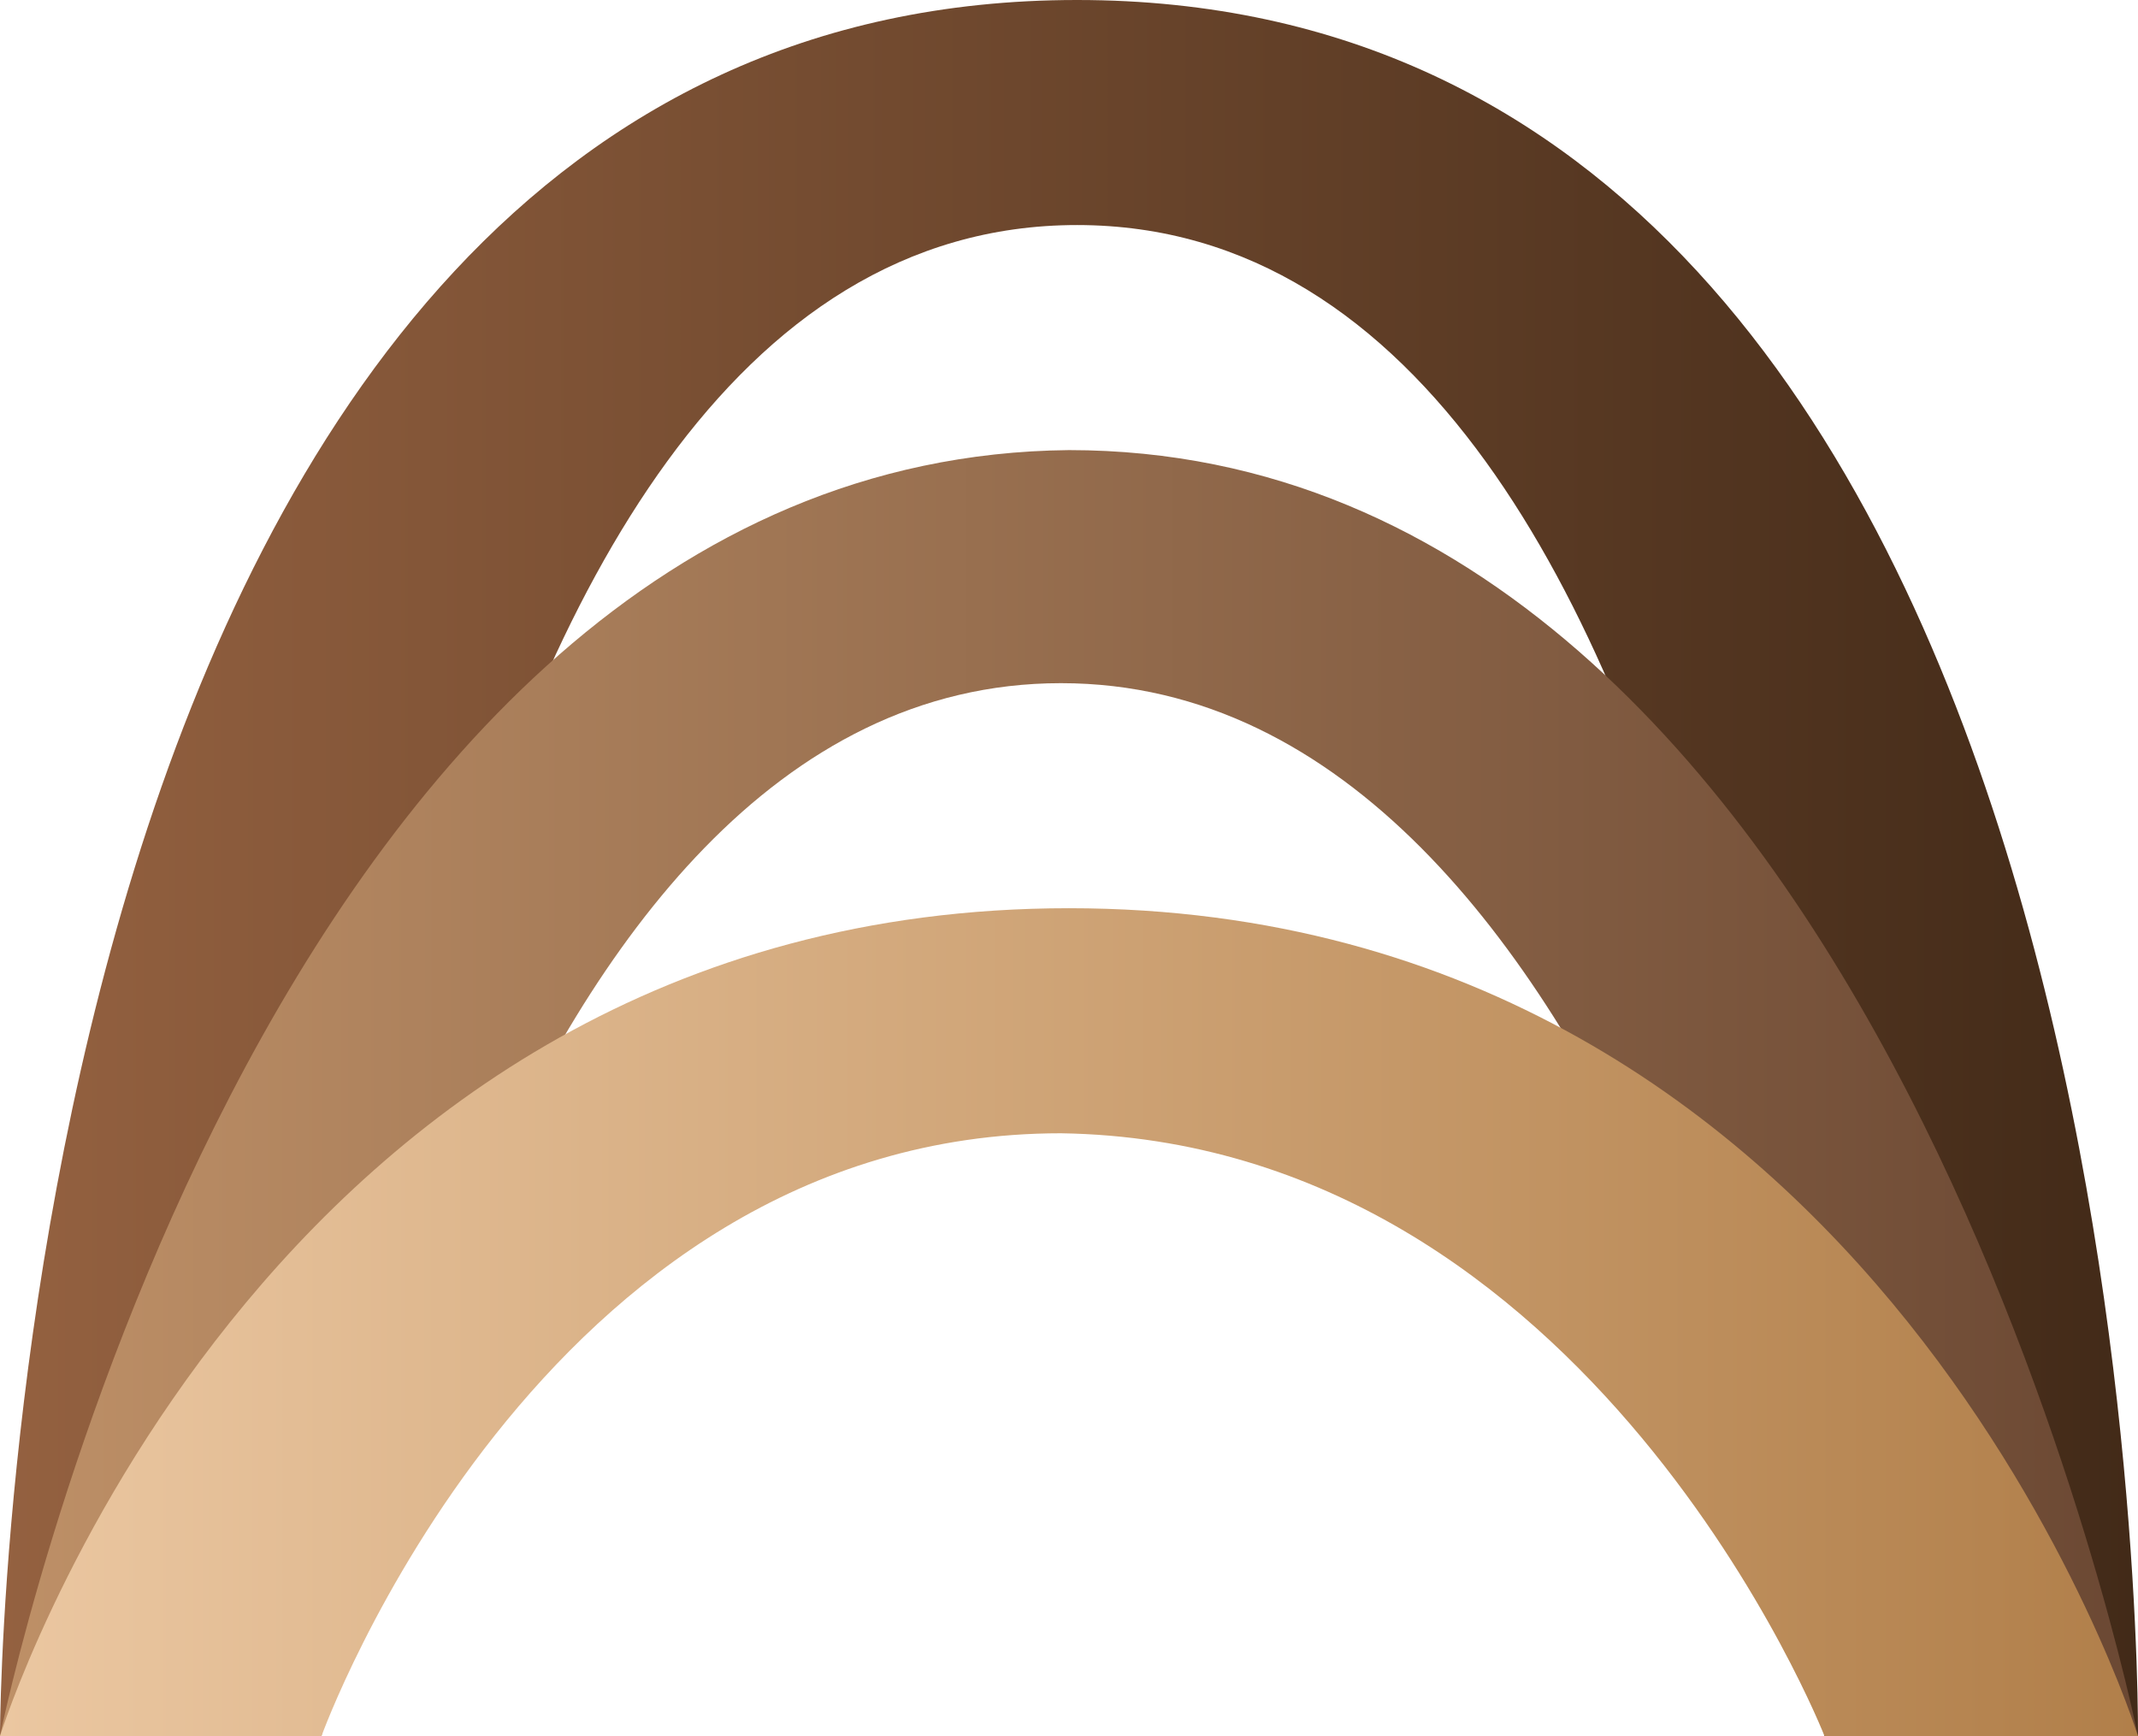
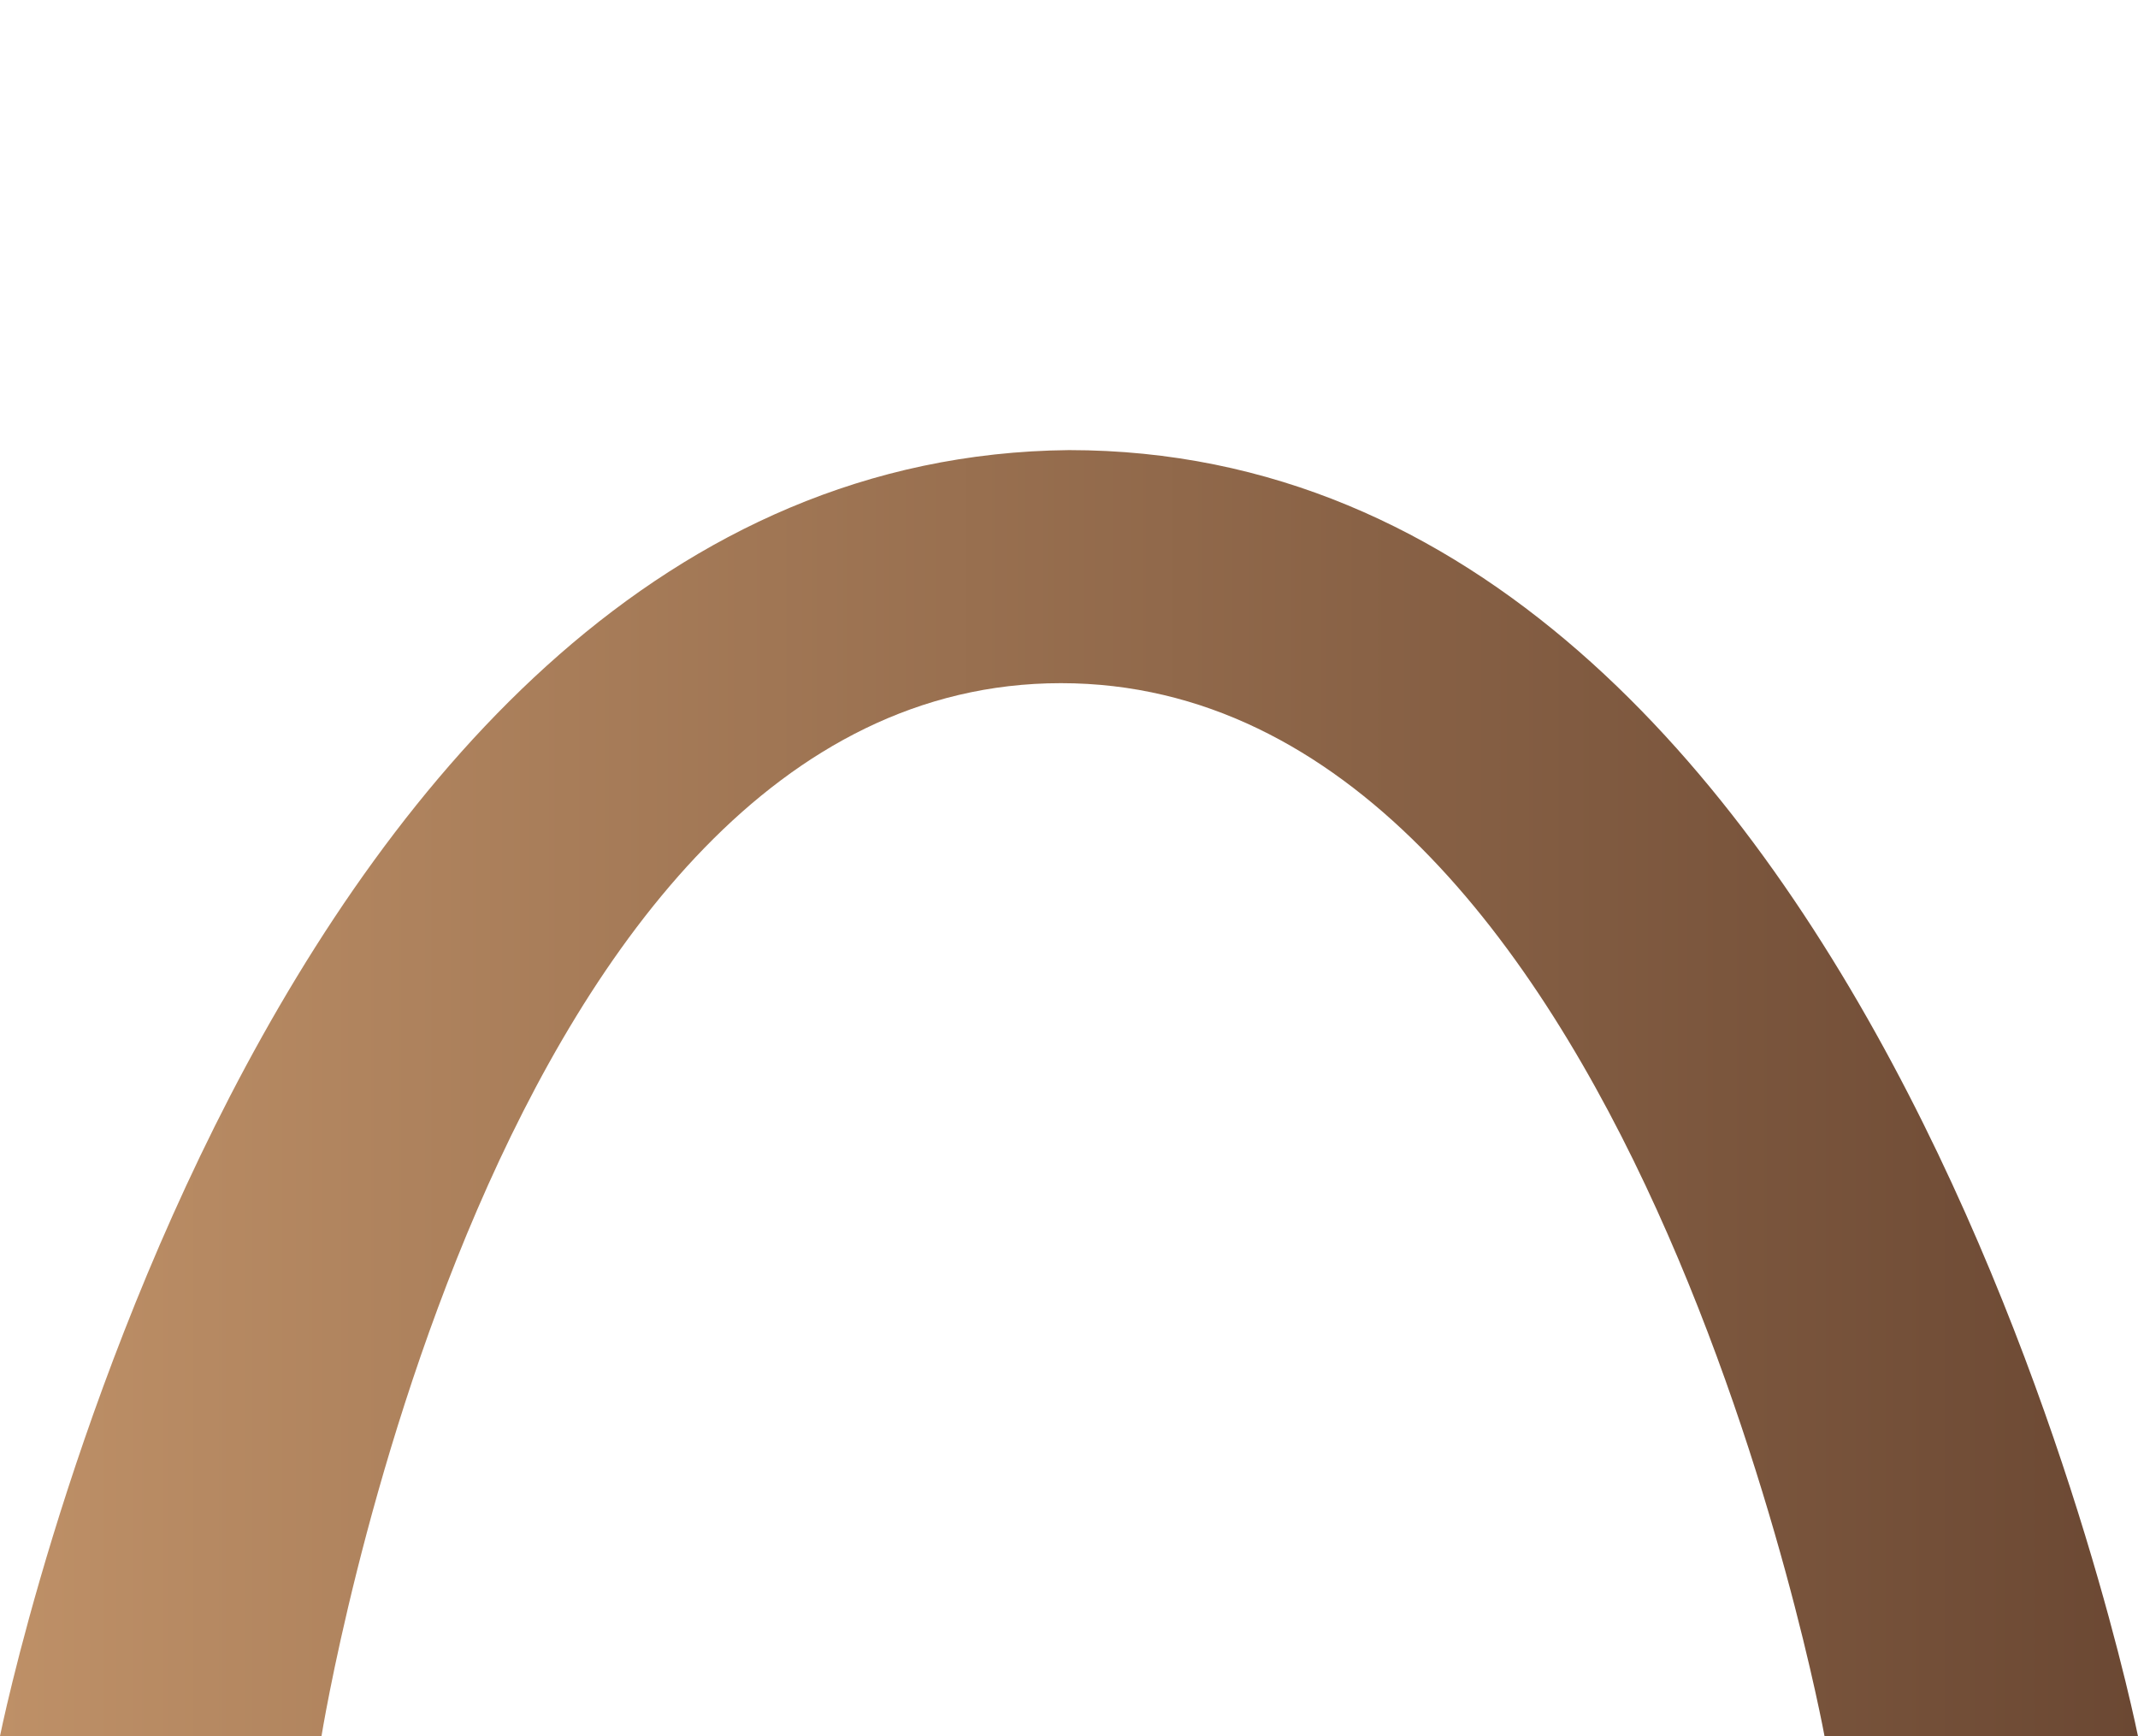
<svg xmlns="http://www.w3.org/2000/svg" id="Layer_1" viewBox="0 0 507 411.7">
  <defs>
    <style>.cls-1{fill:url(#linear-gradient);}.cls-2{fill:url(#linear-gradient-3);}.cls-3{fill:url(#linear-gradient-2);}</style>
    <linearGradient id="linear-gradient" x1="0" y1="451.85" x2="507" y2="451.85" gradientTransform="translate(0 -246)" gradientUnits="userSpaceOnUse">
      <stop offset="0" stop-color="#ef4976" />
      <stop offset="0" stop-color="#946140" />
      <stop offset="1" stop-color="#422a18" />
    </linearGradient>
    <linearGradient id="linear-gradient-2" x1="0" y1="505.22" x2="507" y2="505.22" gradientTransform="translate(0 -246)" gradientUnits="userSpaceOnUse">
      <stop offset="0" stop-color="#be9067" />
      <stop offset="1" stop-color="#6b4833" />
    </linearGradient>
    <linearGradient id="linear-gradient-3" x1="0" y1="559.54" x2="507" y2="559.54" gradientTransform="translate(0 -246)" gradientUnits="userSpaceOnUse">
      <stop offset="0" stop-color="#ebc7a1" />
      <stop offset="1" stop-color="#b17f4a" />
    </linearGradient>
  </defs>
-   <path class="cls-1" d="M76.24,411.7H0S0,0,255.4,0s251.59,411.7,251.59,411.7h-74.33S419.32,53.37,255.4,53.37,76.24,411.7,76.24,411.7Z" />
  <path class="cls-3" d="M432.66,411.7h74.33S446,106.74,253.5,106.74C60.99,108.64,0,411.7,0,411.7H76.24s40.03-249.69,175.35-249.69,181.07,249.69,181.07,249.69Z" />
-   <path class="cls-2" d="M432.66,411.7h74.33s-60.99-196.32-253.5-196.32S0,411.7,0,411.7H76.24s51.46-142.95,175.35-142.95c125.8,1.91,181.07,142.95,181.07,142.95Z" />
</svg>